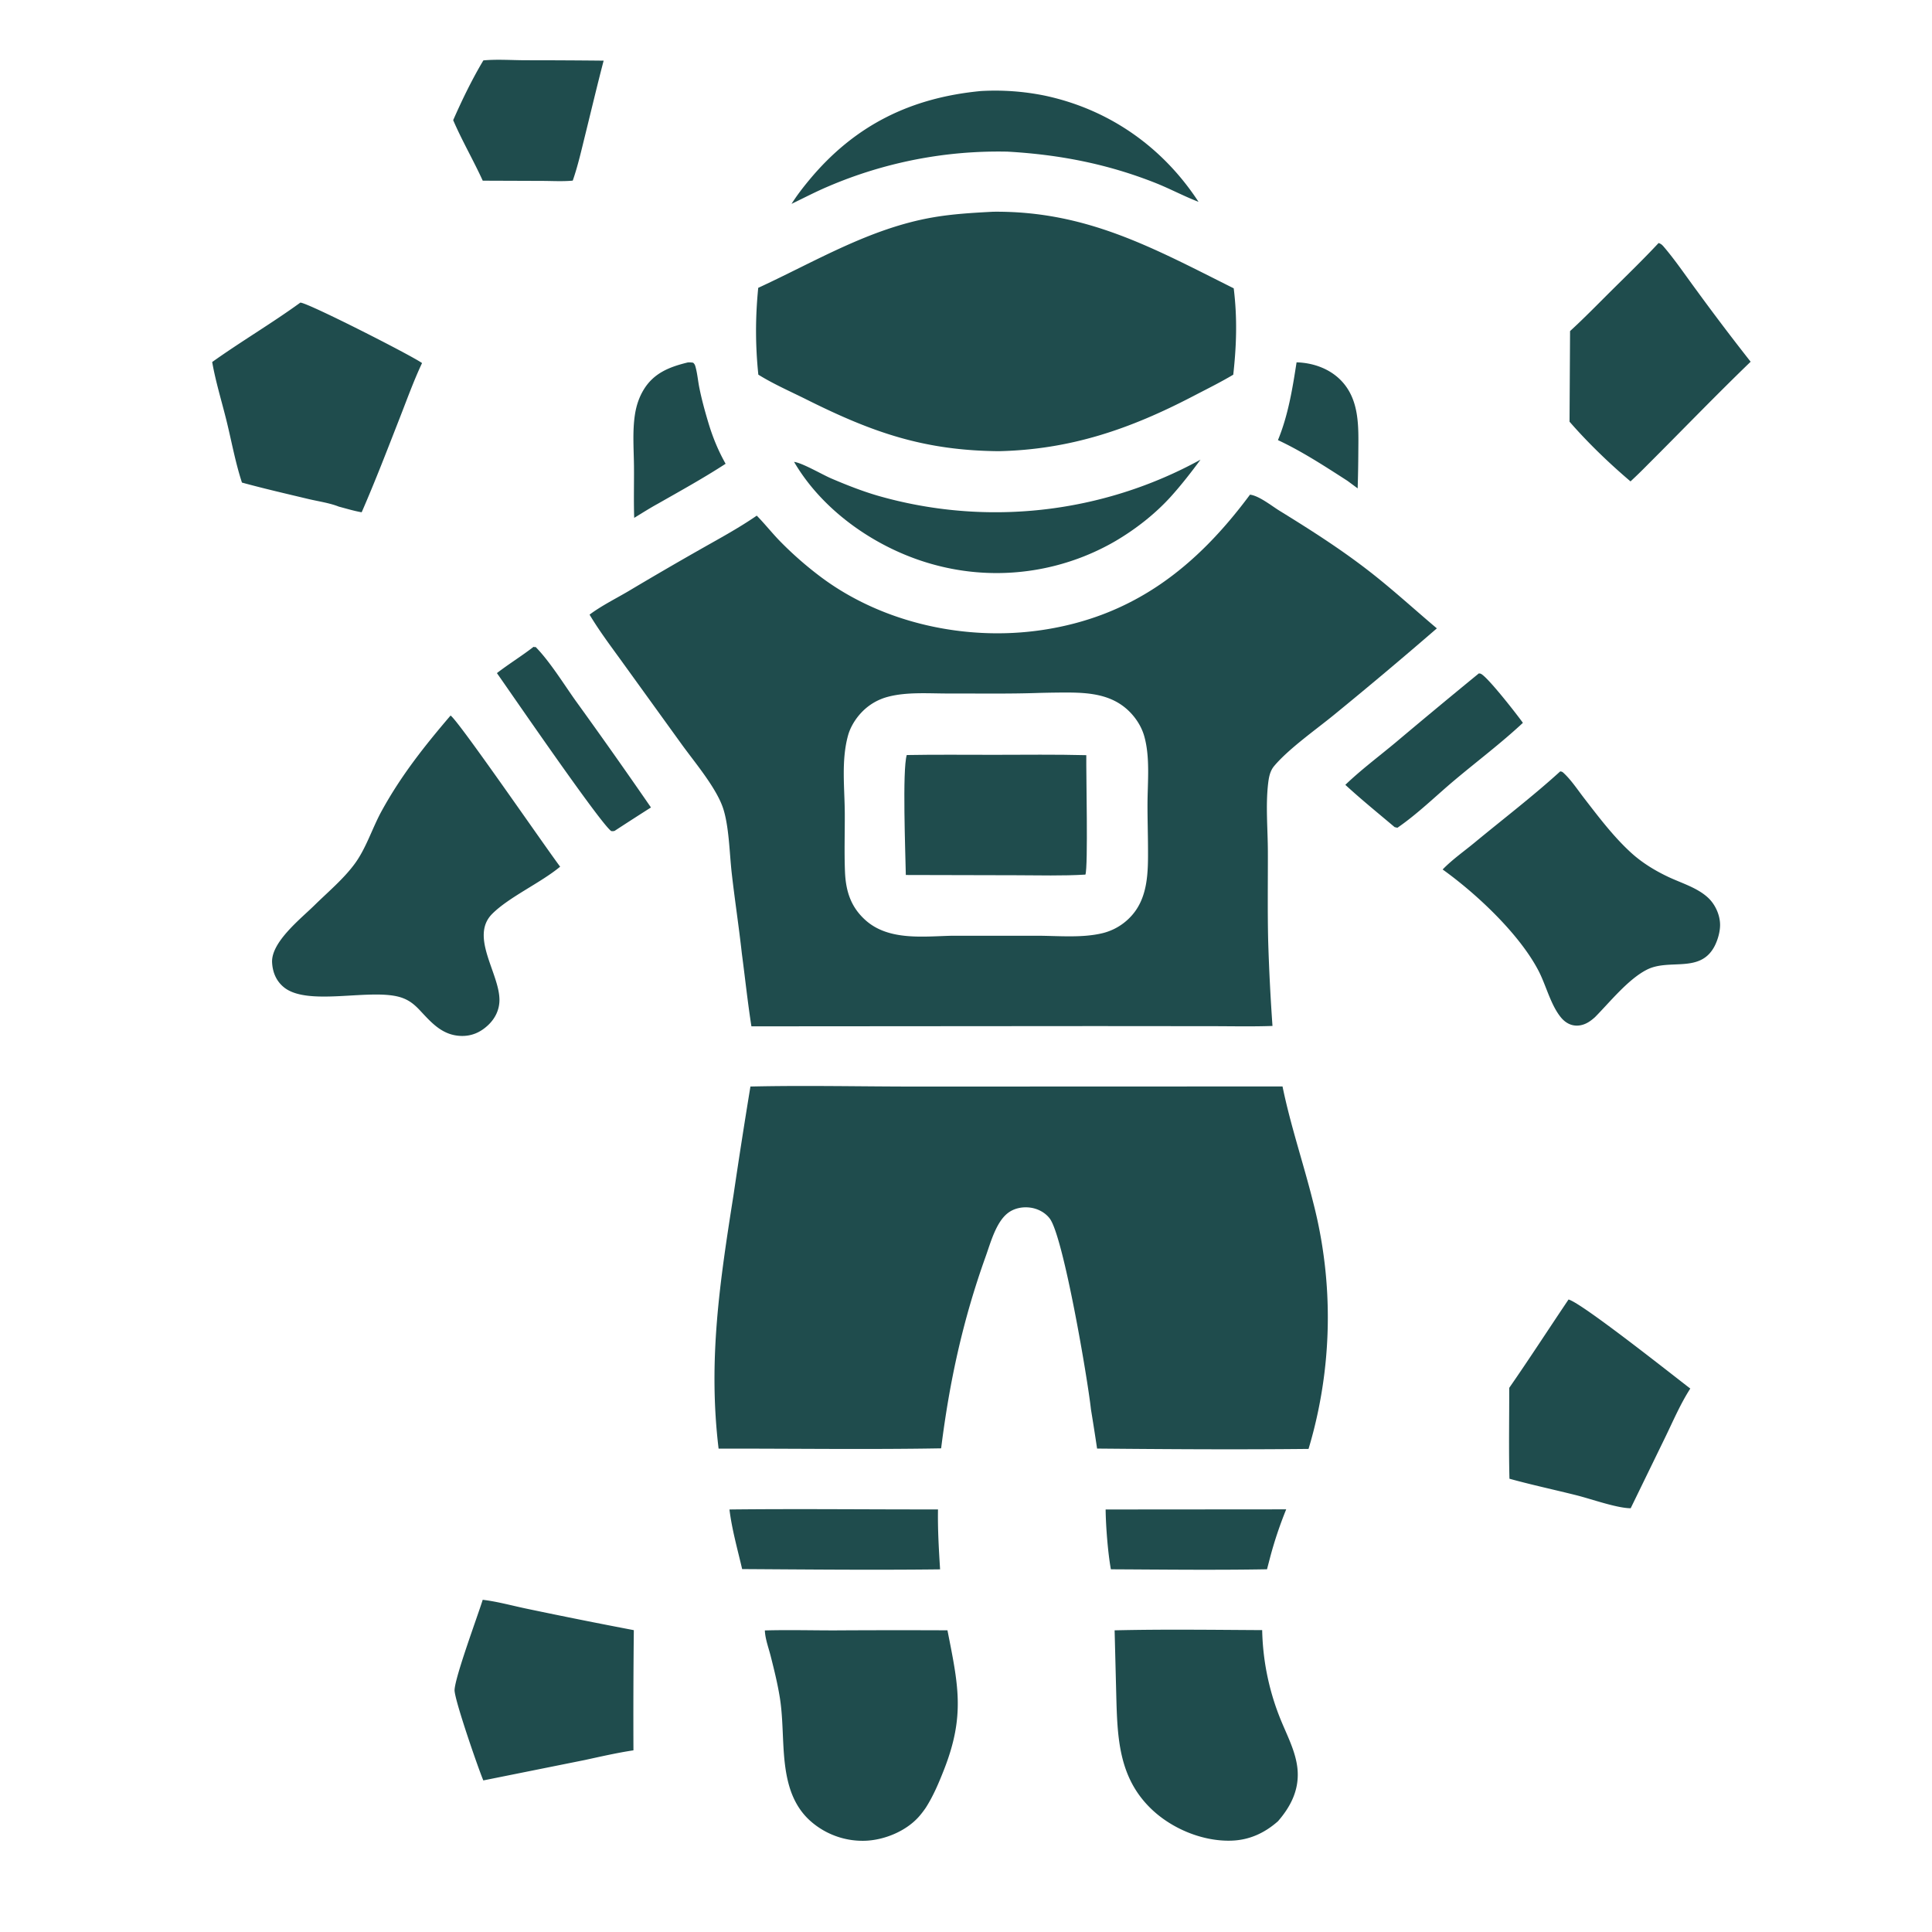
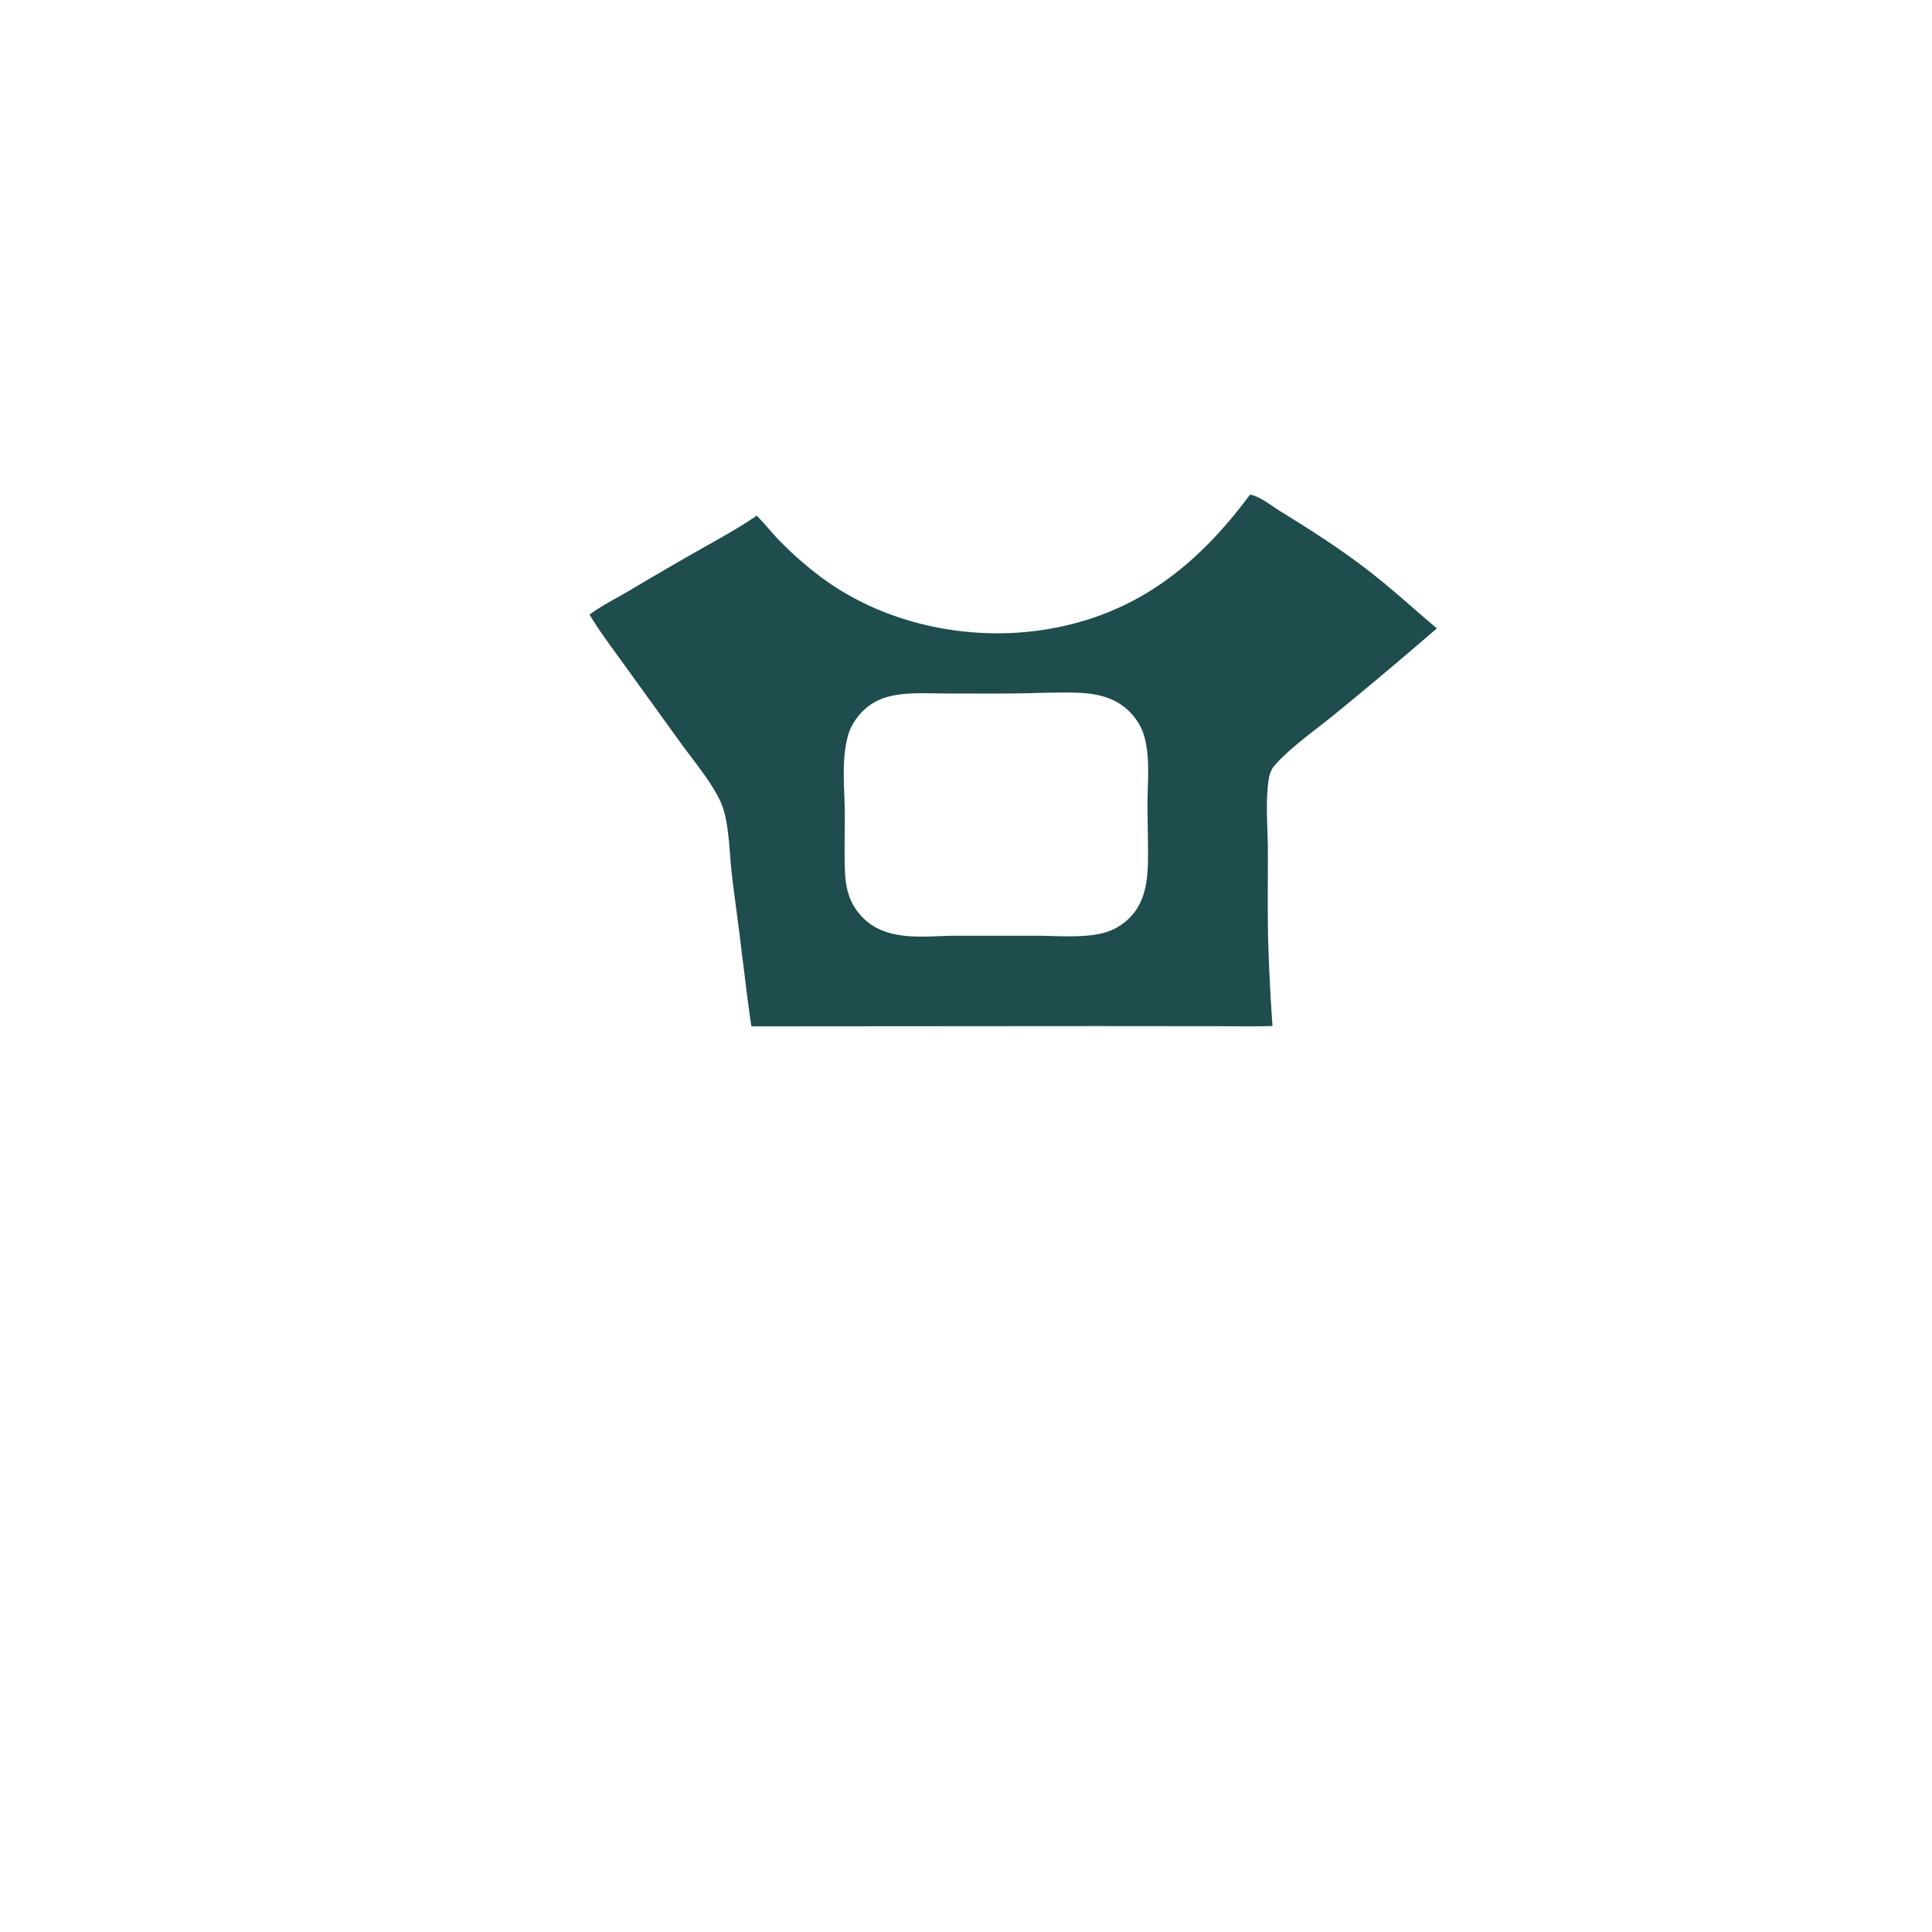
<svg xmlns="http://www.w3.org/2000/svg" width="2090" height="2090" fill="none" viewBox="0 0 2090 2090">
-   <path fill="#1f4c4d" d="M1402.6 391.967c17.95.494 36.05 6.888 48.57 20.11 19.6 20.723 18.47 49.613 18.24 76.215q-.09 20.016-.72 40.022l-10.99-8.136c-24.02-15.471-49.36-32.013-75.24-44.072 11.04-26.746 15.76-55.717 20.14-84.139m-658.523.099c2.001-.161 3.735.014 5.719.291 1.692 1.466 2.113 2.663 2.678 4.759 1.926 7.141 2.559 14.762 4 22.035 2.548 12.84 6.114 25.769 9.879 38.312 4.698 15.66 10.576 29.984 18.605 44.228-23.832 15.475-48.748 29.263-73.436 43.308-8.655 4.742-17.019 10.087-25.452 15.213-.64-18.435-.074-37.047-.242-55.506-.17-18.529-1.803-38.374 1.115-56.701 1.49-9.357 4.419-18.24 9.335-26.365 11.037-18.244 28.187-24.788 47.799-29.574m-166.97 307.72.953-.091-.006.533 1.333-.401c15.403 15.642 30.765 40.598 43.779 58.851A6231 6231 0 0 1 704.2 873.494a3924 3924 0 0 0-39.323 25.33c-1.241.394-2.255.296-3.544.277-10.889-6.829-108.943-149.917-123.785-170.953 12.828-9.9 26.729-18.388 39.559-28.362m618.933 933.144 195.34-.15c-6.79 16.75-12.4 33.36-17.1 50.83l-3.66 14.01c-56.24.98-112.64.31-168.89.02-3.2-17.28-5.5-46.86-5.69-64.71m403.73-904.439c.57.078 1.18.077 1.74.234 6.61 1.853 40.82 45.916 45.92 53.239-23.6 22.025-49.36 41.377-74.05 62.133-20.08 16.884-40.08 36.565-61.69 51.363l-3-.702c-17.86-15.098-36.13-29.89-53.34-45.729 16.96-16.285 36.3-30.721 54.37-45.787a8224 8224 0 0 1 90.05-74.751M789.115 1632.93c75.17-.86 150.418.05 225.595-.08-.38 21.71.91 43.18 2.25 64.85-71.319.85-142.792.13-214.123-.3-4.911-21.15-11.113-42.93-13.722-64.47M522.907 65.331c14.8-1.364 30.645-.198 45.543-.154a8165 8165 0 0 1 84.558.44c-6.994 26.718-13.332 53.631-19.974 80.438-4.088 16.492-7.845 33.292-13.453 49.343-10.865 1.037-22.411.315-33.342.298l-64.019-.239c-10.079-22.08-22.402-43.221-31.978-65.467 9.544-21.747 20.475-44.302 32.665-64.659m775.783 431.937c-10.32 13.971-20.93 27.614-32.58 40.5-17.1 18.733-37.93 34.925-59.77 47.734-1.8 1.046-3.63 2.071-5.45 3.072a263 263 0 0 1-5.55 2.938c-1.85.956-3.72 1.89-5.6 2.8-1.89.912-3.77 1.8-5.67 2.664-1.91.864-3.82 1.706-5.75 2.524q-2.88 1.226-5.79 2.382-2.91 1.154-5.85 2.24a257 257 0 0 1-36.12 10.374 262 262 0 0 1-12.33 2.267 257 257 0 0 1-24.91 2.712 247 247 0 0 1-6.26.296q-3.135.111-6.27.143a256 256 0 0 1-31.28-1.585q-3.105-.35-6.21-.775a253 253 0 0 1-18.52-3.236q-3.075-.652-6.12-1.38c-2.03-.485-4.06-.995-6.08-1.529-60.95-15.915-121.432-56.71-153.564-111.754 9.029 1.127 30.176 13.624 40.415 18.006 16.212 6.937 32.903 13.518 49.827 18.494a466 466 0 0 0 21.809 5.7 465 465 0 0 0 22.062 4.628 464 464 0 0 0 22.261 3.545q5.595.75 11.19 1.364a463 463 0 0 0 22.46 1.905 459 459 0 0 0 22.53.805 460 460 0 0 0 45.04-1.691 458 458 0 0 0 22.4-2.493 461 461 0 0 0 44.31-8.252 465 465 0 0 0 21.8-5.738 466 466 0 0 0 10.79-3.268c3.58-1.132 7.14-2.309 10.7-3.529a478 478 0 0 0 10.62-3.79c3.52-1.307 7.03-2.656 10.52-4.048a455 455 0 0 0 20.72-8.861q5.13-2.343 10.2-4.809a464 464 0 0 0 20.02-10.355M1061.07 98.482a270 270 0 0 1 34.69.243 269 269 0 0 1 34.37 4.706c69.56 14.771 127.63 55.534 166.41 114.915-15.88-6.097-31.04-14.296-46.92-20.569-52-20.536-103.76-30.519-159.43-33.725a466 466 0 0 0-37.37.671 465 465 0 0 0-49.53 5.537 465 465 0 0 0-24.468 4.742q-6.084 1.348-12.131 2.859a469 469 0 0 0-24.012 6.684 468 468 0 0 0-46.783 17.161c-13.478 5.703-26.435 12.5-39.62 18.832 5.607-8.906 12.211-17.452 18.922-25.559 49.127-59.353 109.756-89.227 185.872-96.497m635.74 1307.298c14.35 3.67 113.43 82.38 131.73 96.33-10.57 16.38-18.49 34.9-26.98 52.41l-37.51 77.06c-14.71-.02-42.37-9.89-57.98-13.85-24.32-6.14-49.03-11.38-73.17-18.07-.84-32.7-.16-65.56-.25-98.28 21.87-31.53 42.72-63.77 64.16-95.6m97.42-1142.882c2.57.815 3.85 1.985 5.55 3.976 12.5 14.625 23.6 31.077 35.05 46.553a2613 2613 0 0 0 58.98 77.878c-37.87 36.55-74.47 74.56-111.73 111.735a540 540 0 0 1-18.22 17.726c-23.03-19.534-46.14-41.802-65.97-64.596l.57-98.004c15.49-14.184 30.14-29.275 45.05-44.064 17.05-16.911 34.34-33.642 50.72-51.204M522.193 1730.62c16.334 1.94 33.14 6.71 49.304 10.01a6331 6331 0 0 0 114.161 22.84c-.457 43.34-.594 86.67-.41 130.01-17.548 2.64-35.019 6.65-52.351 10.42l-110.042 22.12c-5.228-12.18-31.534-88.1-31.109-97.86.633-14.48 24.575-78.83 30.447-97.54M324.903 327.359c7.755-.057 119.748 56.912 131.656 65.391-8.937 19.024-16.179 39.044-23.832 58.62-13.431 34.357-26.714 68.999-41.484 102.806-8.268-1.417-16.505-3.979-24.628-6.092-9.981-4.018-22.548-5.77-33.062-8.278-23.953-5.717-48.061-11.266-71.811-17.766-7.02-21.299-11.206-44.468-16.56-66.305-5.202-21.215-11.891-42.612-15.637-64.114 31.201-22.245 64.344-41.747 95.358-64.262M1205.77 1763.66c53.16-1.26 106.45-.51 159.63-.23.08 3.99.25 7.97.5 11.95.26 3.98.6 7.95 1.04 11.92.43 3.97.95 7.92 1.55 11.87.61 3.94 1.3 7.87 2.09 11.78.78 3.9 1.65 7.8 2.6 11.68.95 3.87 1.99 7.73 3.11 11.55 1.12 3.83 2.33 7.63 3.61 11.4 1.3 3.78 2.67 7.52 4.13 11.24 7.27 18.74 18.3 38.14 19.71 58.46 1.49 21.41-7.55 39.14-21.24 54.89-14.51 12.79-30.95 20.41-50.5 21.01-31.02.96-64.42-12.97-86.65-34.39-35.54-34.26-36.61-77.8-37.82-123.89zm-378.359.11c25.334-.73 50.892-.01 76.25-.05 40.425-.24 80.852-.27 121.279-.08 11.61 58.87 19.24 91.98-3.58 150.36-5.58 14.26-11.59 28.59-19.84 41.53-2.291 3.32-4.812 6.68-7.487 9.7-13.729 15.49-36.608 25.03-57.085 26.02-.695.03-1.391.06-2.087.07s-1.392.02-2.089.01q-1.044 0-2.088-.03c-.695-.02-1.391-.05-2.086-.08-.695-.04-1.39-.09-2.084-.14s-1.387-.12-2.08-.19-1.384-.15-2.075-.23q-1.035-.135-2.068-.3-1.033-.15-2.061-.33l-2.051-.39-2.041-.45c-.678-.15-1.356-.32-2.031-.49a71 71 0 0 1-2.016-.54c-.671-.19-1.338-.38-2.003-.59-.666-.21-1.328-.42-1.988-.64-.661-.22-1.319-.46-1.973-.69-.654-.24-1.306-.48-1.954-.74-.648-.25-1.294-.51-1.936-.77-.642-.28-1.28-.55-1.916-.84-.635-.28-1.267-.58-1.895-.88-.627-.29-1.252-.6-1.872-.91-.621-.32-1.237-.65-1.851-.97q-.918-.51-1.824-1.02c-.604-.35-1.204-.71-1.8-1.07a49 49 0 0 1-1.773-1.1c-.587-.38-1.169-.75-1.746-1.14s-1.149-.79-1.717-1.19a70 70 0 0 1-1.688-1.23c-.557-.42-1.109-.84-1.656-1.27s-1.089-.87-1.625-1.31a94 94 0 0 1-3.15-2.75c-11.016-10.17-17.958-23-22.076-37.33-8.648-30.09-5.087-63.71-9.95-94.67-2.409-15.35-6.183-30.49-9.987-45.54-2.21-8.73-5.995-18.76-6.3-27.74m860.399-929.295c1.94.251 2.37.509 3.84 1.872 8.19 7.621 15.17 18.25 22.04 27.136 15.81 20.439 31.9 41.819 51.09 59.25 11.75 10.677 25.79 19.211 40.11 25.96 14.32 6.746 31.59 11.696 43.2 22.764 7.5 7.154 12.54 18.318 12.66 28.723.09 7.55-2.47 16.61-5.9 23.24-15.5 29.95-48.76 13.23-73.07 25.45-20.41 10.26-40.2 35.16-56.39 51.51-4.72 4.21-9.64 7.73-16.02 8.8-8.5 1.44-15.68-2.26-20.97-8.78-11-13.59-15.85-34.41-23.95-50.04-20.71-39.98-67.28-83.594-103.82-109.778 10.16-10.546 23.3-19.756 34.66-29.151 30.81-25.483 62.97-50.042 92.52-76.956M487.398 774.072c8.035 4.789 101.579 140.9 118.556 163.492-21.007 17.485-55.083 32.657-73.449 50.982-24.898 24.844 8.669 65.414 7.78 94.274-.316 10.24-4.895 19.22-12.287 26.18-8.392 7.9-18.076 12.13-29.768 11.63-19.492-.84-31.004-13.75-43.296-26.93-5.819-6.29-11.295-11.1-19.518-14.13-31.738-11.68-101.881 10.04-128.362-11.62-8.26-6.75-12.117-16.16-12.698-26.63-1.23-22.18 31.046-47.442 45.67-61.857 14.803-14.591 32.279-29.106 44.386-45.969 11.892-16.563 18.513-38.055 28.407-56.098 20.999-38.298 46.304-70.256 74.579-103.324m587.012-545.021c100.94-.99 172.86 39.153 260.21 82.86 3.94 31.931 3.05 61.512-.5 93.425-14.04 8.347-28.88 15.668-43.38 23.219-68.41 35.648-132.63 57.784-210.21 59.53-80.661-.717-136.093-19.967-207.703-55.74-17.38-8.682-35.996-16.792-52.473-27.052-3.303-32.069-3.283-61.822-.121-93.905 61.882-28.544 120.412-64.236 188.517-76.14 21.76-3.803 43.64-5.029 65.66-6.197M811.807 1175.39c59.027-1.37 118.407.01 177.471.04l398.132-.13c8.69 42.36 22.55 82.89 33 124.73.7 2.72 1.4 5.46 2.06 8.2.66 2.75 1.29 5.49 1.92 8.25.62 2.74 1.21 5.5 1.78 8.26.56 2.77 1.12 5.54 1.64 8.31s1.02 5.54 1.5 8.33c.48 2.77.92 5.56 1.35 8.35.42 2.78.83 5.58 1.21 8.37.37 2.8.73 5.6 1.07 8.39.34 2.81.64 5.61.93 8.41.28 2.81.55 5.63.78 8.43.24 2.81.44 5.62.64 8.44.19 2.81.35 5.62.5 8.45.13 2.82.25 5.63.34 8.45.1 2.82.17 5.63.21 8.46.05 2.82.07 5.63.07 8.46-.01 2.83-.03 5.64-.08 8.46-.05 2.83-.14 5.64-.23 8.46-.1 2.82-.22 5.63-.38 8.45-.14 2.82-.31 5.63-.51 8.45a479 479 0 0 1-1.45 16.86c-.3 2.81-.61 5.6-.94 8.41-.34 2.79-.71 5.59-1.1 8.39q-.57 4.185-1.23 8.37c-.43 2.78-.89 5.57-1.37 8.35s-.99 5.56-1.52 8.32c-.52 2.78-1.07 5.54-1.65 8.3s-1.18 5.52-1.8 8.27-1.27 5.49-1.94 8.24c-.66 2.74-1.35 5.48-2.08 8.2-.71 2.73-1.45 5.45-2.21 8.17-.77 2.71-1.55 5.42-2.36 8.12-76.15.81-152.58.32-228.75-.37-2.11-14.17-4.32-28.34-6.65-42.47-3.54-32.98-29.72-186.54-44.49-206.29-4.89-6.54-12.87-10.74-20.89-11.86-8.65-1.23-17.94.59-24.85 6.11-12.59 10.03-18.37 31.99-23.63 46.65-24.74 69.02-39.09 135.05-48.2 207.61-80.176 1.4-160.529.17-240.728.32-11.573-95.79 1.418-180.96 16.225-274.95 5.75-38.97 11.82-77.9 18.21-116.77" />
  <path fill="#1f4c4d" d="M1352.22 535.119c9.84 1.192 23.37 12.126 31.98 17.43 33.58 20.692 66.5 41.649 97.67 65.935 25.04 19.495 48.26 40.857 72.49 61.276a5045 5045 0 0 1-111.55 93.79c-19.29 15.761-48.72 36.423-64.44 55.115-4.57 5.441-5.76 12.299-6.56 19.184-2.74 23.76-.32 49.2-.25 73.164.08 32.342-.43 64.766.34 97.097q1.41 45.915 4.65 91.74c-22.36.79-44.95.25-67.34.25l-123.63-.1-372.709.27c-4.085-26.09-6.844-52.5-10.339-78.69-3.205-29.03-7.654-57.947-10.953-86.976-2.405-21.171-2.834-49.585-9.049-69.347-7.041-22.386-30.958-50.509-45.016-69.961l-62.226-86.178c-12.741-17.757-26.299-35.454-37.502-54.221 12.866-9.67 28.623-17.433 42.513-25.653a4228 4228 0 0 1 75.7-44.071c21.113-12.031 42.63-23.547 62.648-37.363 8.348 8.513 15.839 17.936 24.097 26.573a386 386 0 0 0 46.154 40.475c66.779 49.553 156.442 68.839 238.202 56.72 98.99-14.672 167.13-68.283 225.12-146.459m-228.25 214.476c-32.59 1.112-65.3.544-97.91.622-21.14.05-44.827-1.892-65.361 3.527a60 60 0 0 0-8.091 2.714 60.3 60.3 0 0 0-20.893 14.499c-6.357 6.756-11.855 15.663-14.322 24.643-7.47 27.182-3.684 56.369-3.526 84.174.119 21.026-.631 42.142.217 63.152.843 20.884 6.204 38.108 22.097 52.414 25.195 22.68 63 17.59 94.209 16.92h91.36c22.92.04 48.75 2.64 71.1-2.81 1.37-.34 2.73-.72 4.07-1.16a63 63 0 0 0 7.84-3.12c1.27-.61 2.51-1.27 3.74-1.96a61.5 61.5 0 0 0 7.04-4.662q1.665-1.286 3.27-2.681a65 65 0 0 0 3.07-2.897c20.66-20.566 20.16-50.33 20-77.532-.09-15.207-.57-30.41-.53-45.618.07-23.71 3-50.882-3.64-73.829-2.84-9.799-8.67-18.977-15.85-26.163-21.34-21.327-50.51-20.858-78.74-20.6-6.38.074-12.77.197-19.15.367" />
-   <path fill="#1f4c4d" d="M980.901 816.785c31.489-.598 63.079-.206 94.579-.24 33.18-.036 66.48-.47 99.66.386-.3 19.41 2.08 120.93-.96 129.191-24.95 1.495-50.06.762-75.04.699l-119.242-.28c-.438-23.827-3.876-113.718 1.003-129.756" />
</svg>